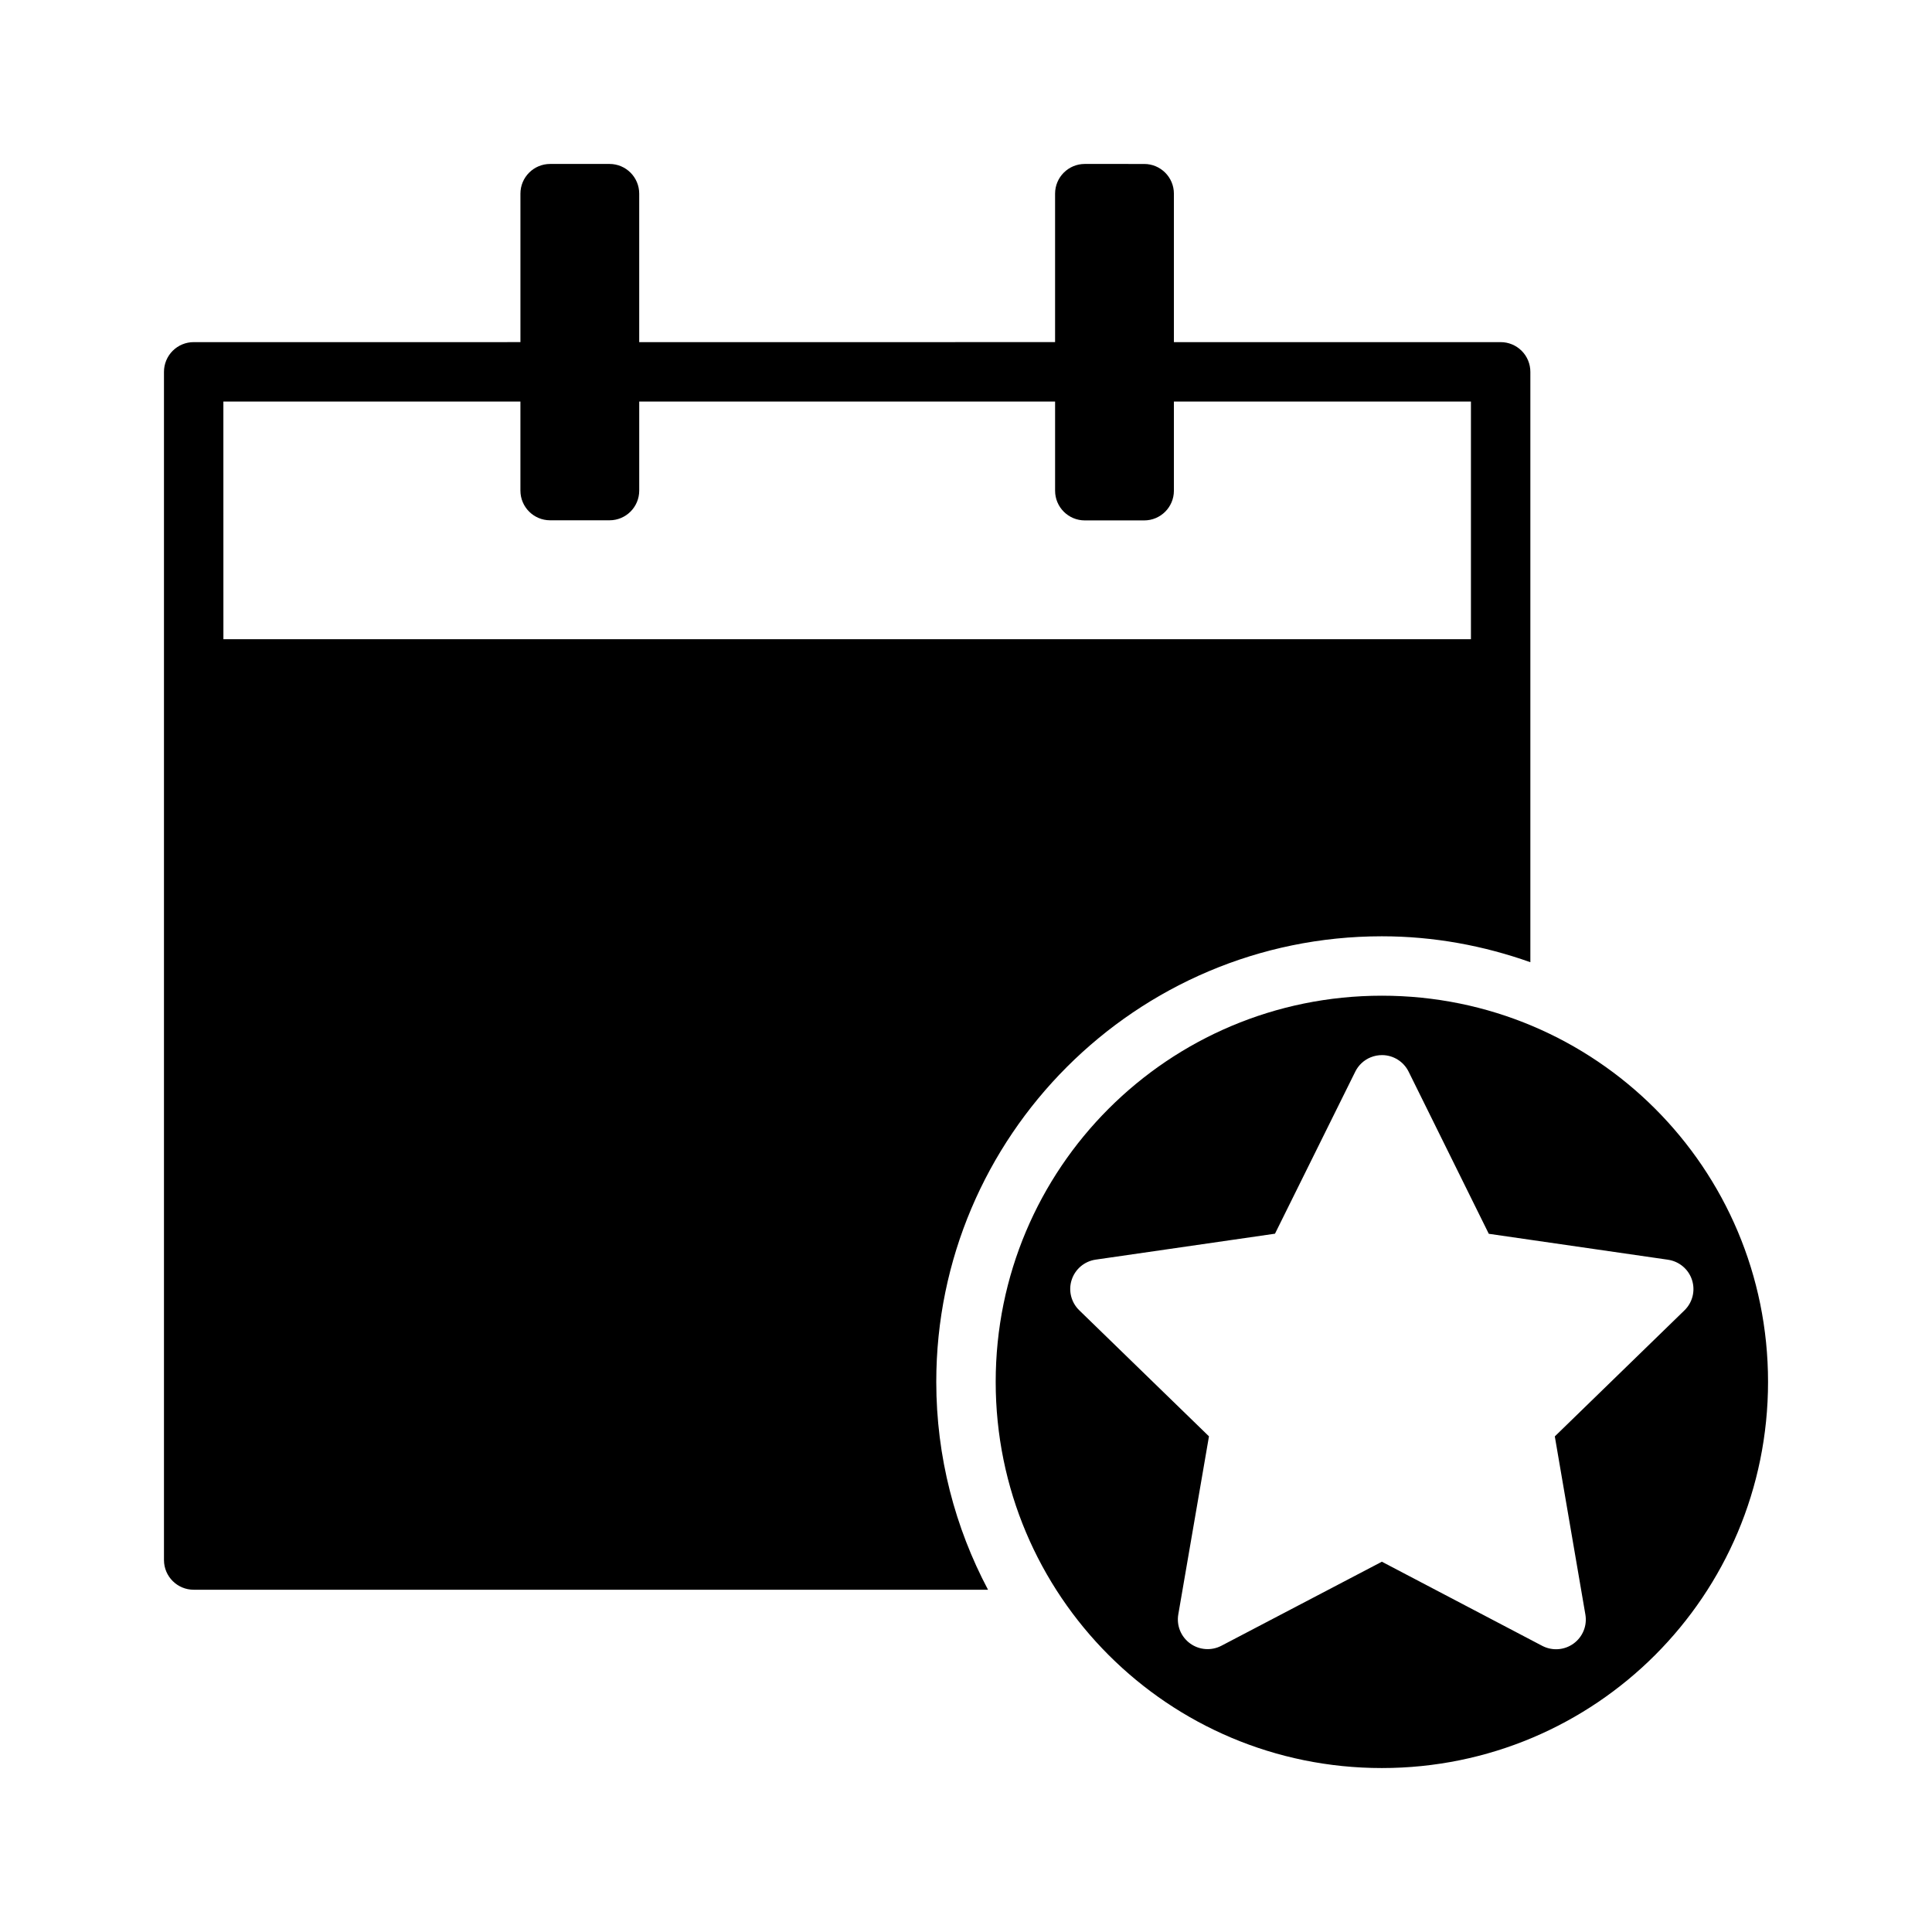
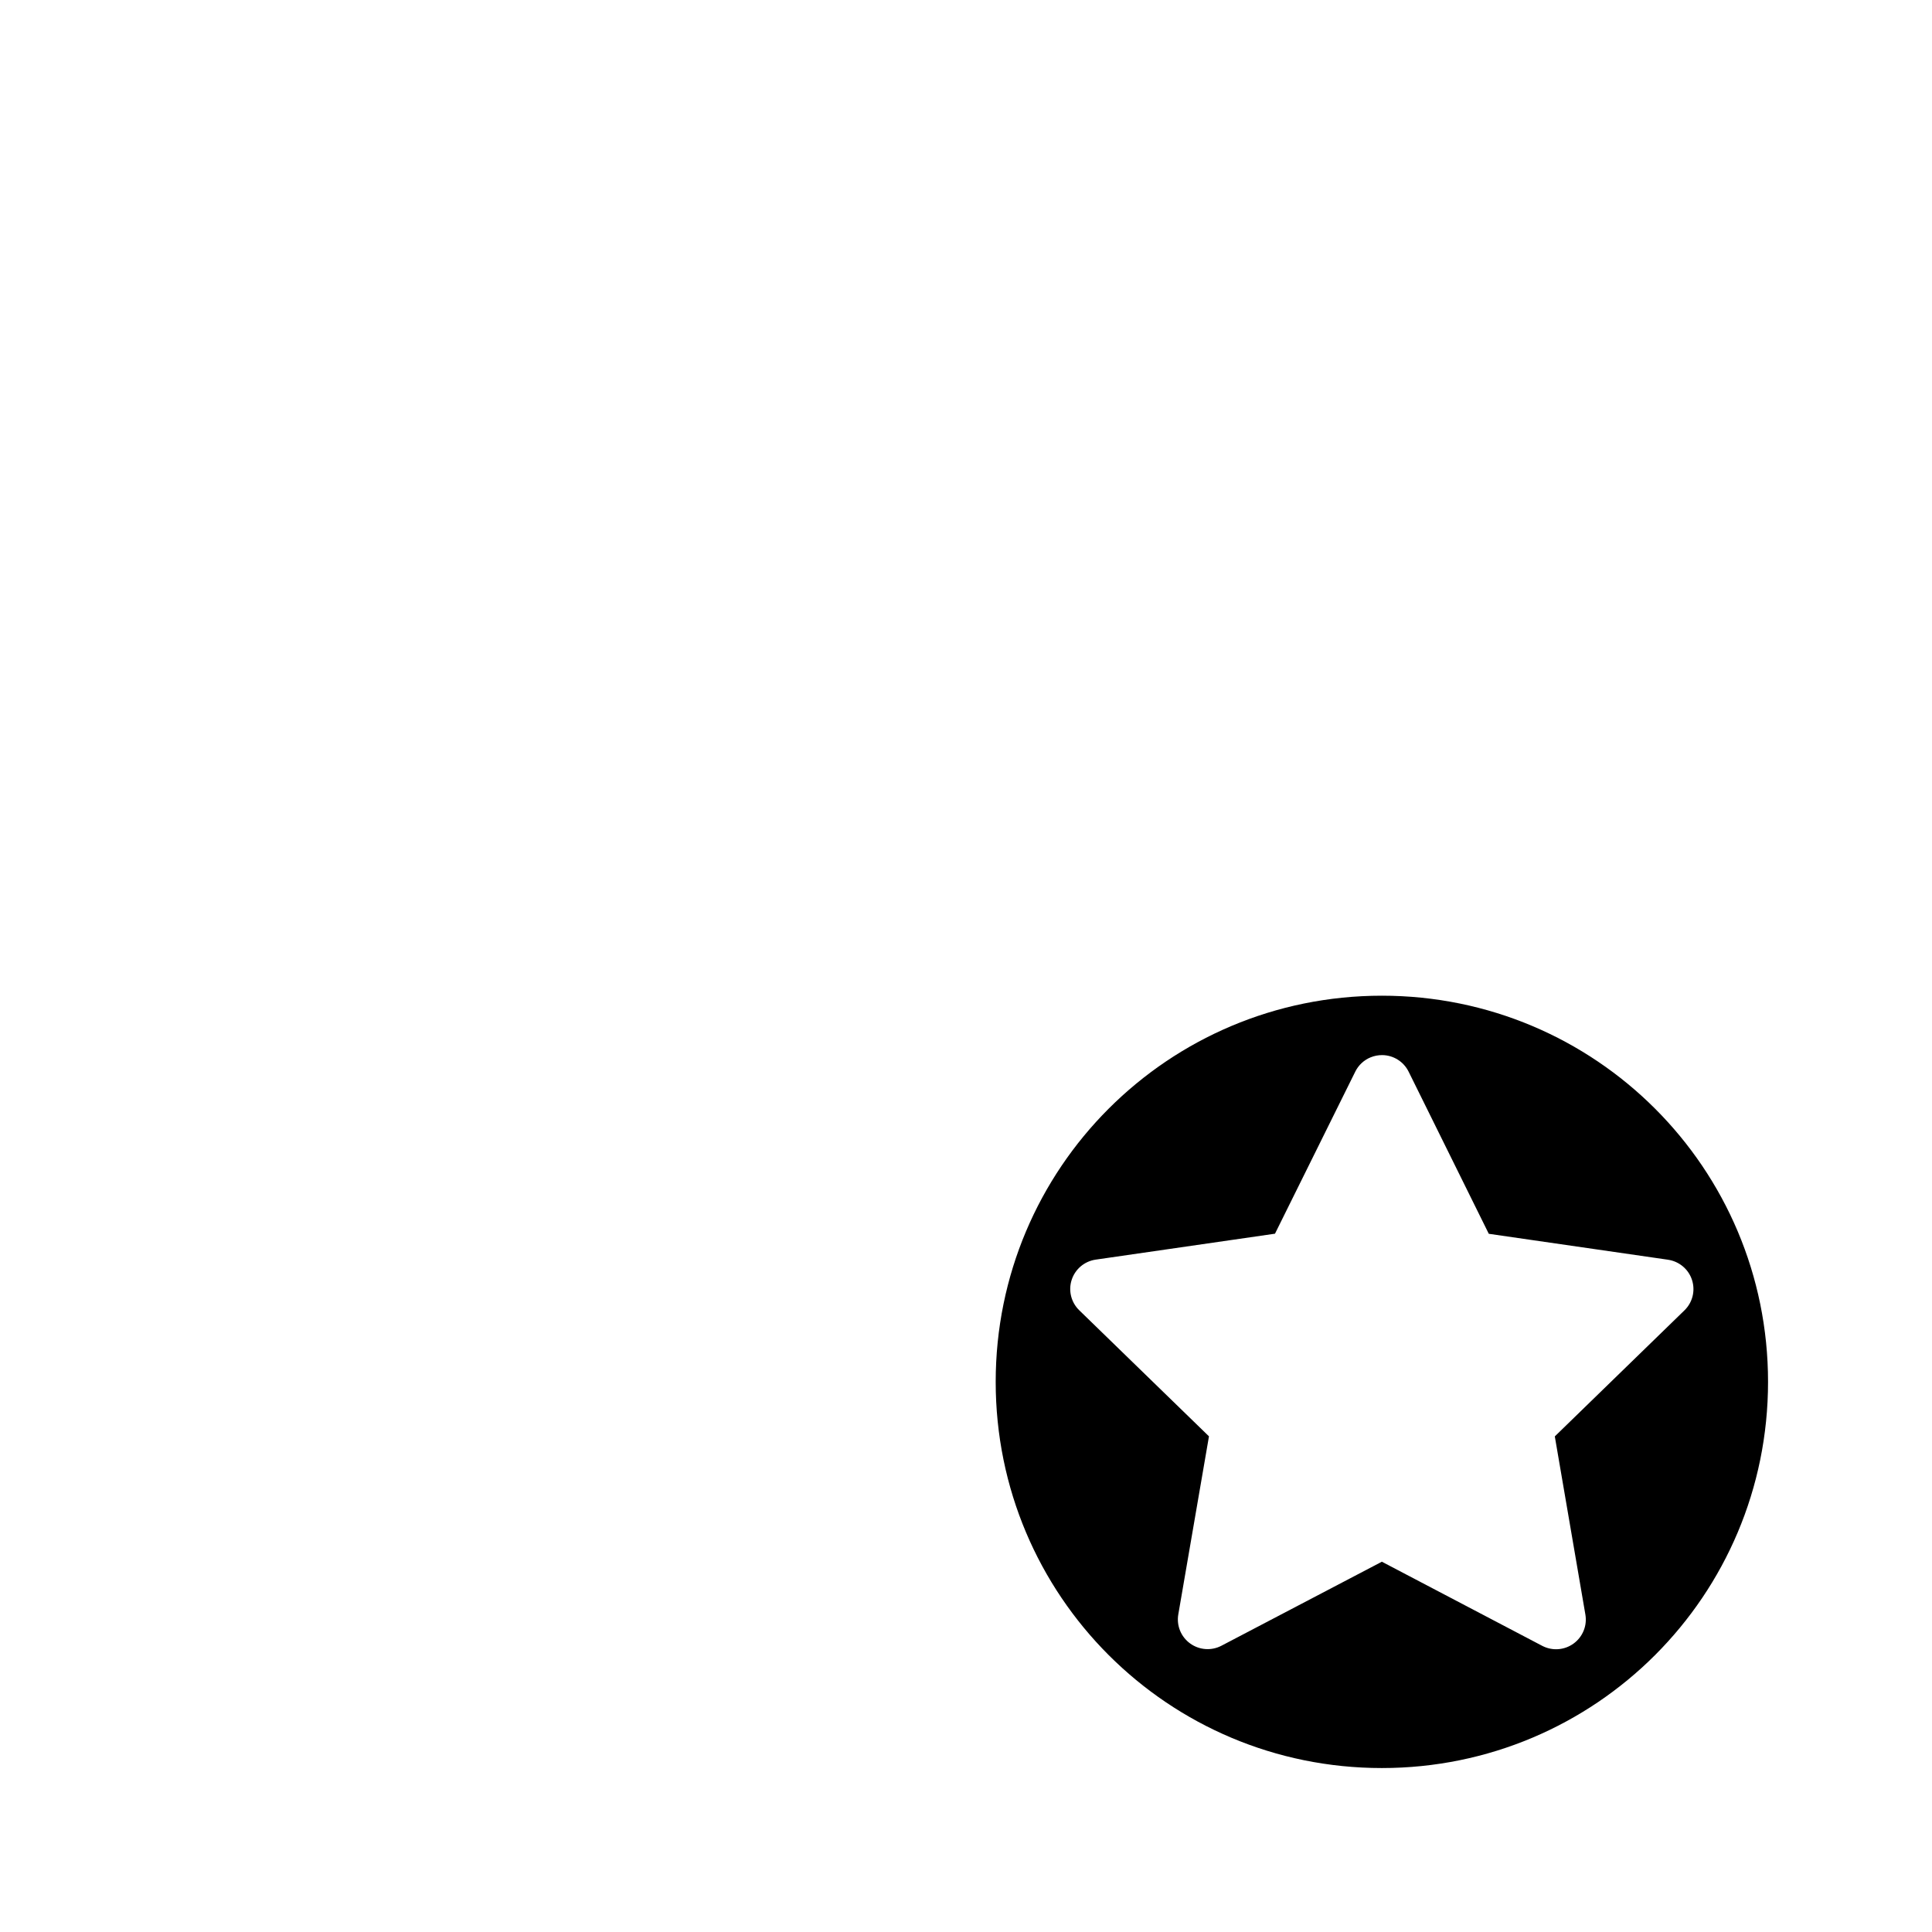
<svg xmlns="http://www.w3.org/2000/svg" fill="#000000" width="800px" height="800px" version="1.1" viewBox="144 144 512 512">
  <g>
-     <path d="m289.79 187.45c-4.348 0-7.871 3.523-7.871 7.871v39.344l-86.562 0.004c-2.098-0.012-4.113 0.82-5.598 2.305-1.48 1.484-2.312 3.496-2.305 5.598v314.88c0.02 4.348 3.555 7.859 7.902 7.844h210.48c-8.723-16.461-13.715-35.191-13.715-55.09 0-65.121 52.961-118.08 118.08-118.08 13.816 0 27.027 2.492 39.359 6.871v-156.43 0.004c0.008-2.102-0.82-4.113-2.305-5.598-1.484-1.484-3.5-2.316-5.598-2.305h-86.562v-39.344c0-4.348-3.523-7.871-7.871-7.871l-15.742-0.004c-4.348 0-7.875 3.523-7.875 7.871v39.344l-110.21 0.004v-39.348c0-4.348-3.523-7.871-7.871-7.871zm-86.594 62.961h78.719v23.602c0 4.348 3.523 7.871 7.871 7.871h15.742c4.348 0 7.871-3.523 7.871-7.871v-23.602h110.21v23.633c0 4.348 3.523 7.871 7.871 7.871h15.742c4.348 0 7.871-3.523 7.871-7.871v-23.633h78.719v62.992h-330.61z" />
    <path d="m510.21 407.87c-56.613 0-102.34 45.723-102.34 102.34s45.723 102.34 102.34 102.34 102.34-45.723 102.34-102.34-45.723-102.34-102.34-102.34zm0.121 15.746v-0.004c2.965 0.039 5.652 1.734 6.965 4.383l21.25 42.973 47.492 6.871v0.004c2.969 0.43 5.434 2.504 6.359 5.348 0.926 2.848 0.152 5.969-1.992 8.059l-34.363 33.41 8.102 47.219v-0.004c0.508 2.949-0.707 5.93-3.137 7.691-2.426 1.758-5.644 1.988-8.301 0.598l-42.496-22.293-42.512 22.262c-2.656 1.391-5.867 1.16-8.297-0.598-2.426-1.754-3.644-4.727-3.144-7.676l8.133-47.215-34.379-33.41c-2.152-2.09-2.934-5.219-2.004-8.066 0.926-2.852 3.398-4.93 6.371-5.356l47.508-6.871 21.266-42.926v-0.004c0.852-1.727 2.305-3.086 4.09-3.812 0.98-0.398 2.031-0.598 3.09-0.586z" />
  </g>
</svg>